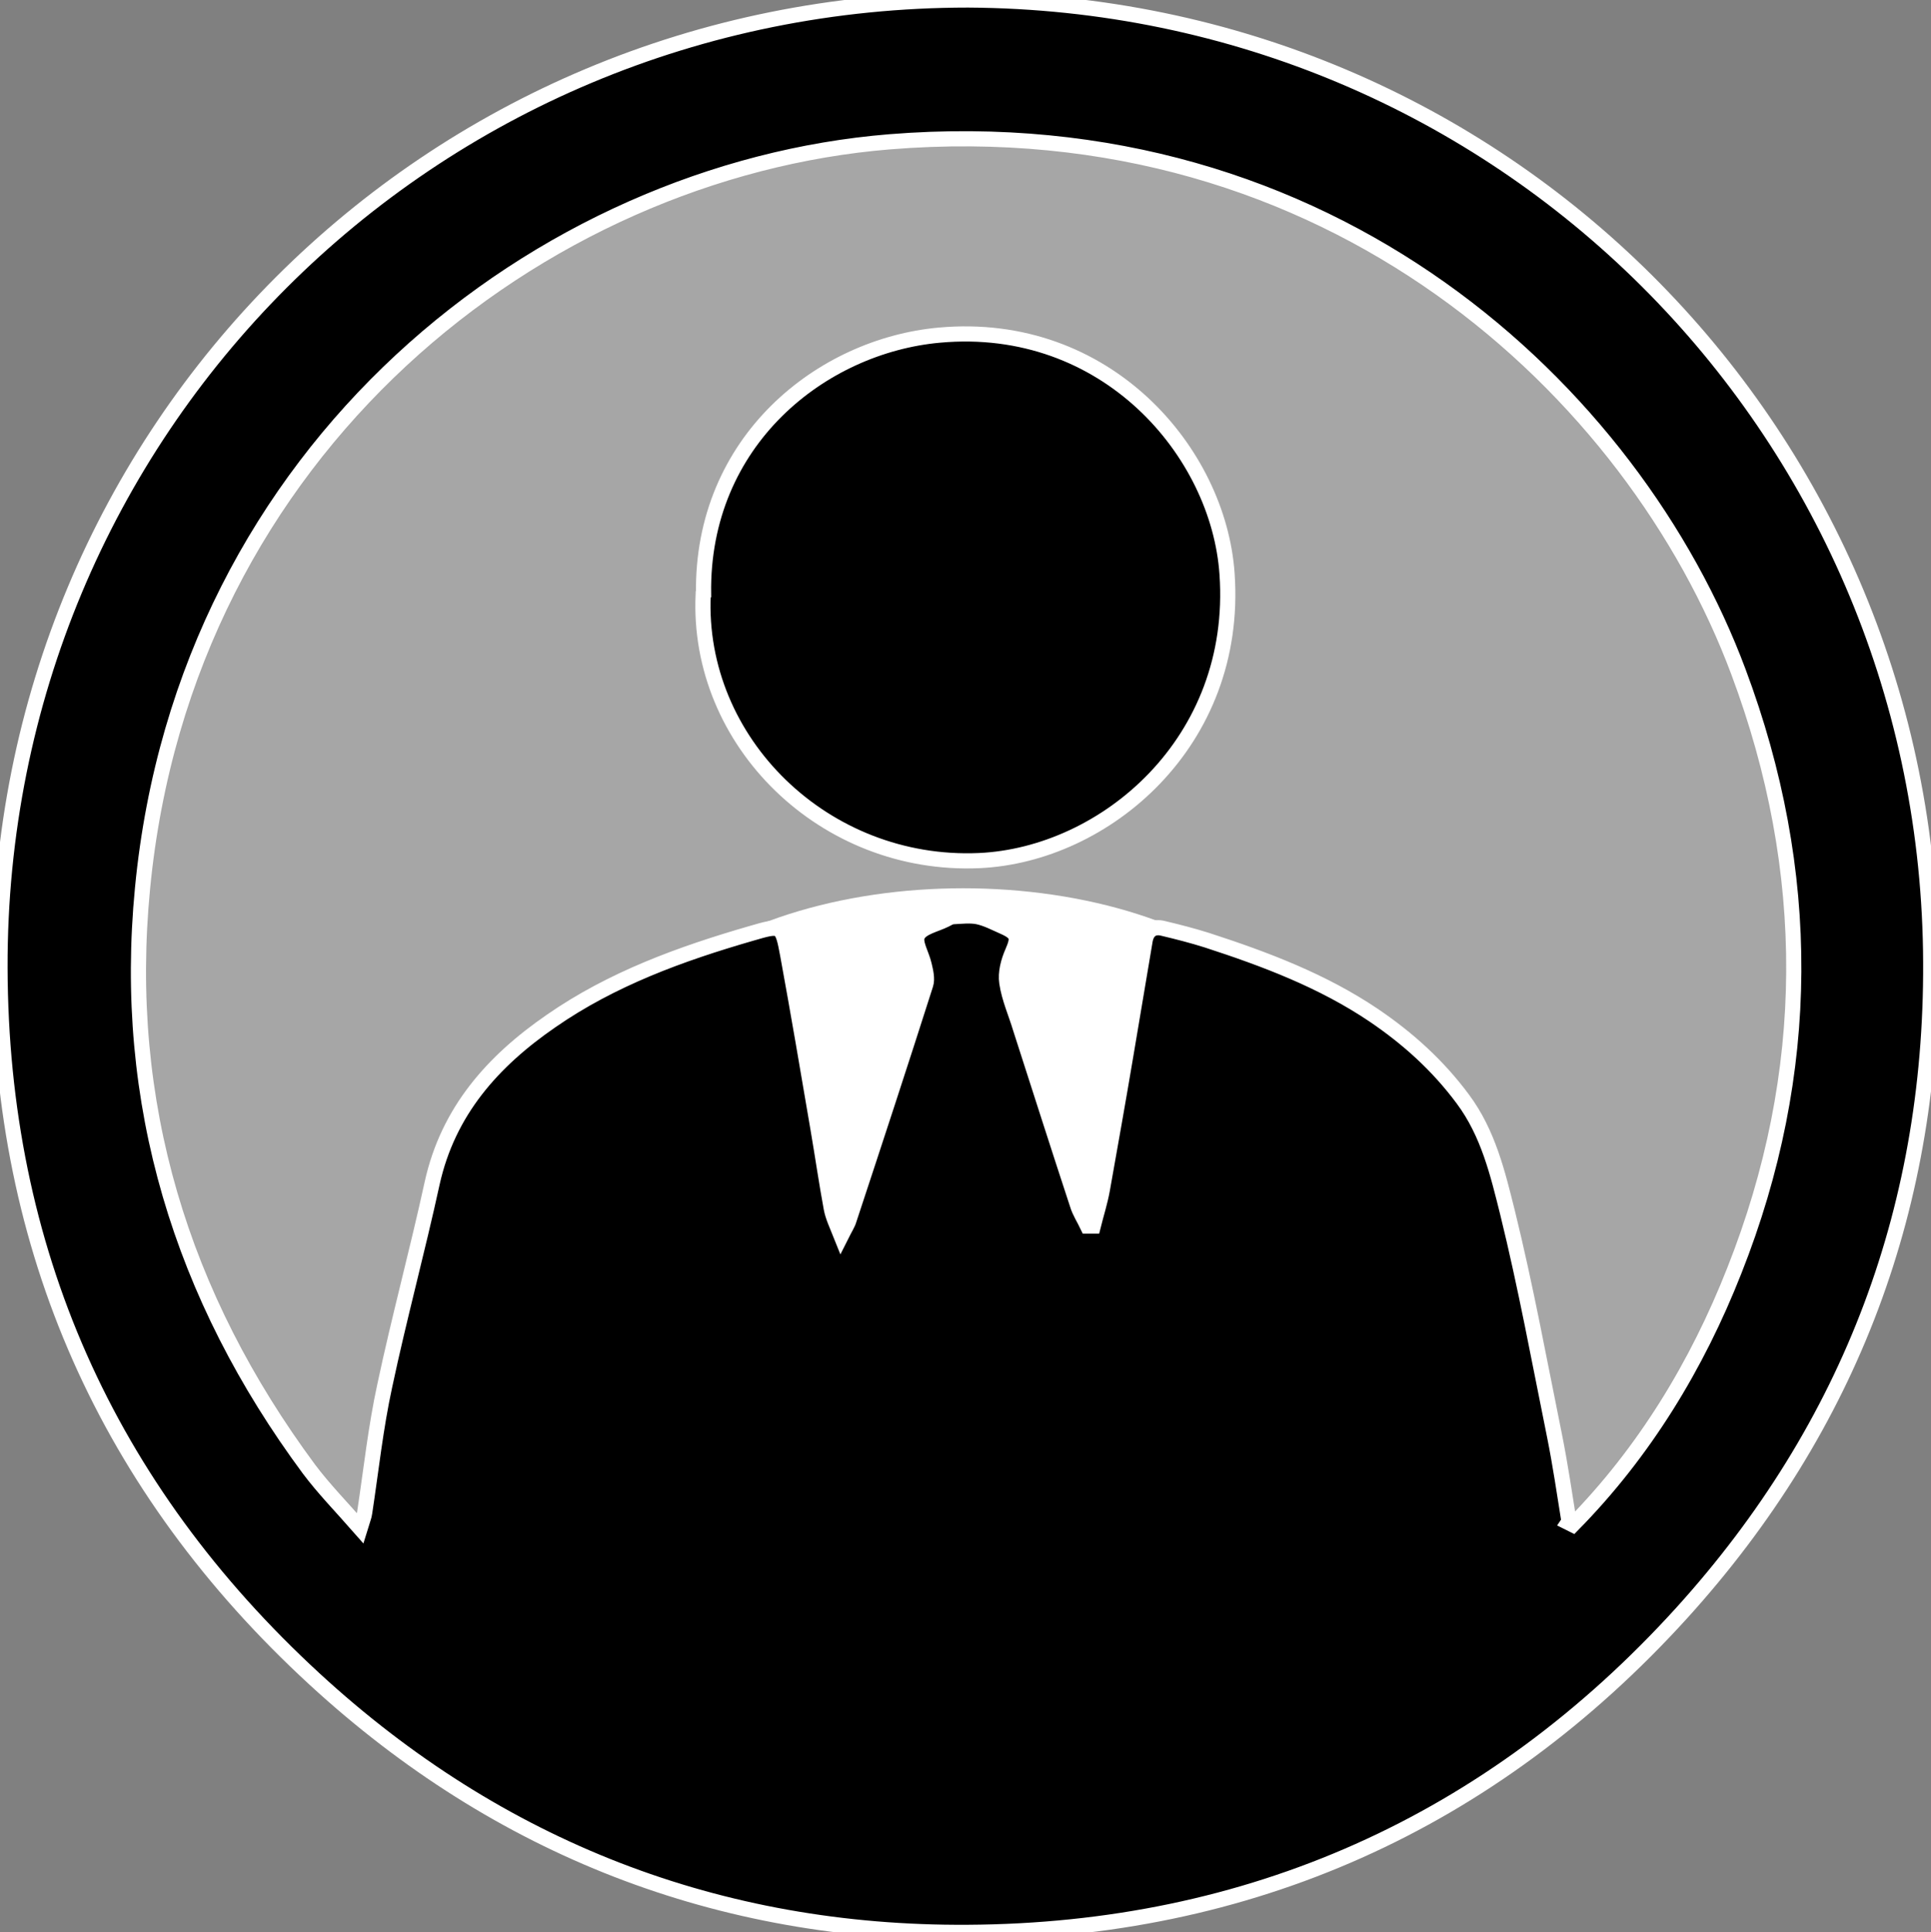
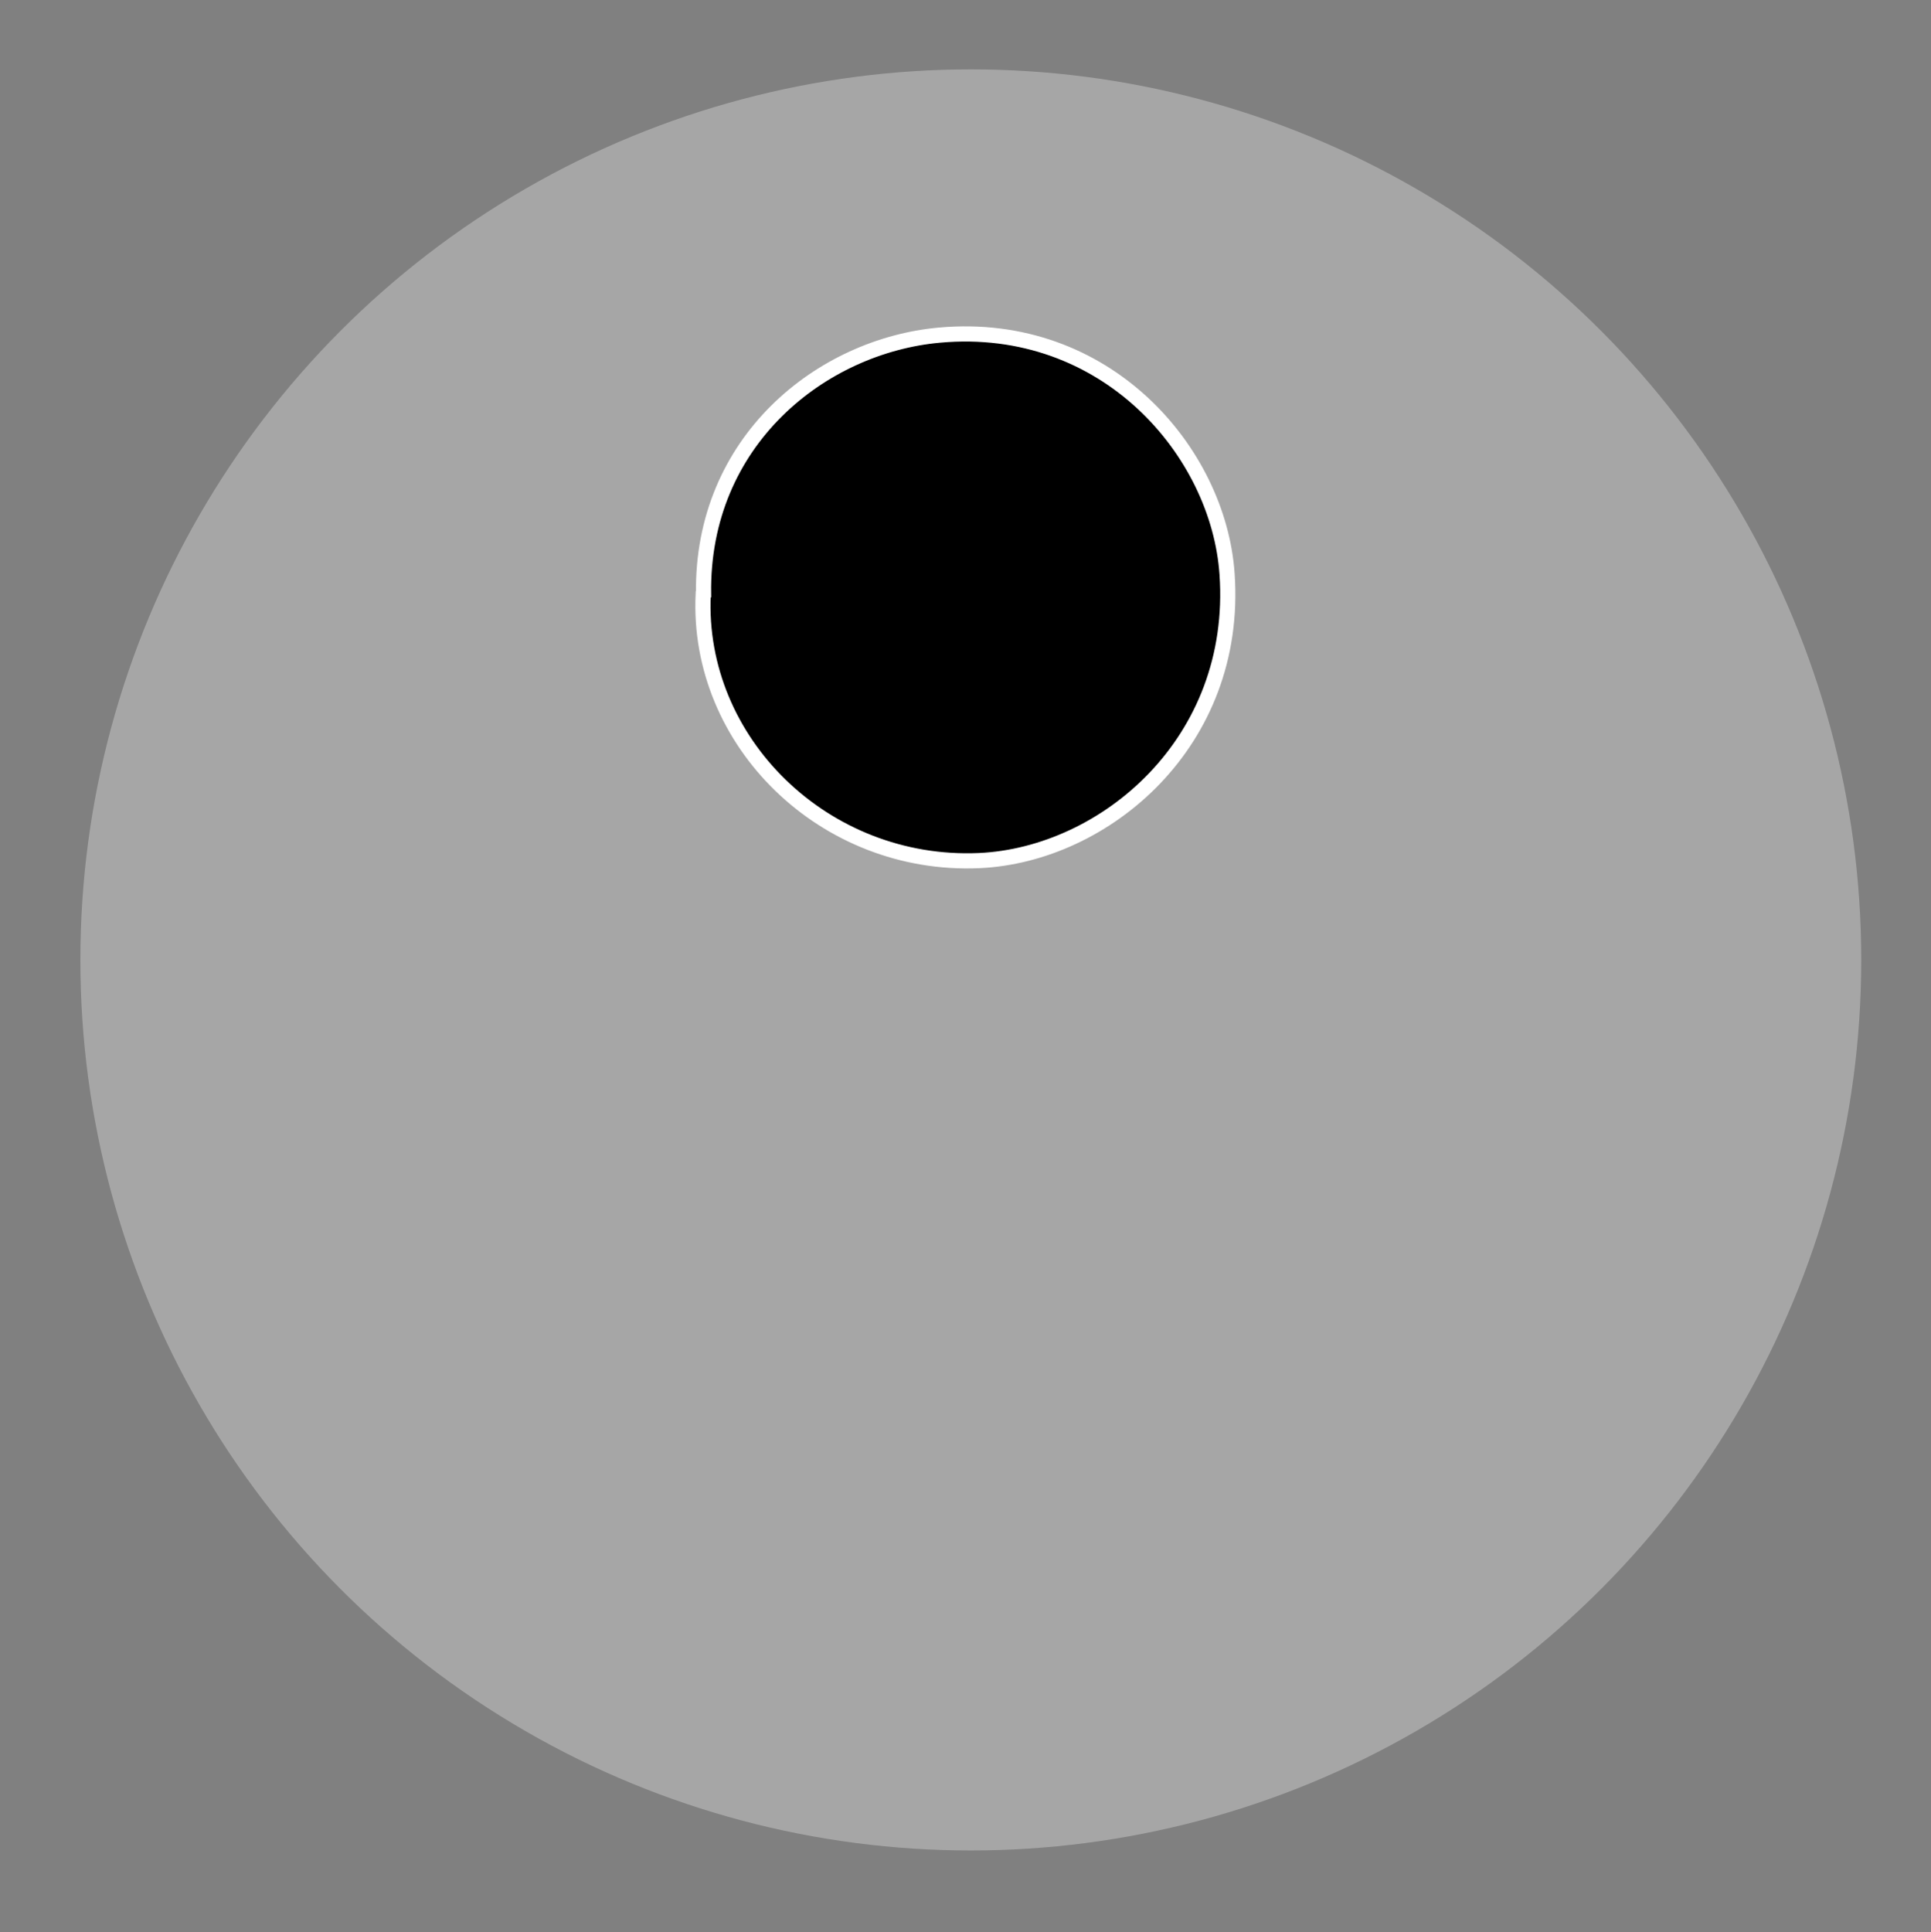
<svg xmlns="http://www.w3.org/2000/svg" id="Calque_2" data-name="Calque 2" viewBox="0 0 509.4 509.7">
  <rect x="0" y="0" width="509.4" height="509.7" fill="#808080" stroke="none" />
  <defs>
    <style>      .cls-1 {        fill: #000;        stroke: #fff;        stroke-miterlimit: 10;        stroke-width: 4px;      }      .cls-2 {        opacity: .3;      }      .cls-2, .cls-3 {        fill: #fff;        stroke-width: 0px;      }    </style>
  </defs>
  <g id="Calque_1-2" data-name="Calque 1-2">
    <g>
      <circle class="cls-2" cx="256.1" cy="253.2" r="234.9" />
-       <ellipse class="cls-3" cx="254.1" cy="285.2" rx="92" ry="50.9" />
-       <path class="cls-1" d="M255.4,0c141,.8,251.8,113.1,253.9,250.8,1,66.5-20.9,125.3-65.7,174.7-50.3,55.4-114.1,83.8-188.4,84.2-65.4.4-123.6-22.1-172.2-66.8C28.2,392.5.2,329.4,0,255.3-.4,113.7,113,0,255.4,0ZM413.7,401.6c.4.2.8.4,1.2.6,18.9-19.2,32.8-42.1,42.6-67,20.7-52.2,20.8-105.4,1.1-158-27.6-73.9-107.5-149.2-223.9-139.8-92.1,7.5-185.9,80.6-197.1,196.9-5.5,56.6,10.2,107.7,43.9,153.2,3.9,5.2,8.5,9.9,13.5,15.6.7-2.3,1.1-3.2,1.2-4.1,1.7-11.2,2.9-22.5,5.3-33.5,3.8-17.9,8.6-35.5,12.5-53.4,4.2-19,16-32.2,31.4-42.8,16-11.1,34.1-17.7,52.8-23.1,7.9-2.3,8.1-2.4,9.6,5.7,2.8,15.3,5.4,30.6,8,45.9,1.2,7,2.2,14,3.5,21,.4,2.1,1.4,4.2,2.6,7.2,1.1-2.2,1.8-3.2,2.1-4.3,6.8-20.6,13.6-41.3,20.2-62,.5-1.5,0-3.5-.4-5.2-.6-2.7-2.7-6-1.7-7.8,1-2.1,4.7-2.8,7.3-4.1.6-.3,1.2-.7,1.9-.8,2.2-.1,4.5-.4,6.6,0,2.4.5,4.6,1.7,6.9,2.7,3.8,1.7,3.9,2.9,2.3,6.6-1.1,2.5-1.9,5.5-1.5,8.1.6,4.1,2.4,8.1,3.6,12.1,5,15.5,9.9,30.9,15,46.4.6,2,1.8,3.8,2.7,5.7.5,0,1,0,1.5,0,.8-3.2,1.8-6.3,2.4-9.6,2.1-11.8,4.2-23.6,6.2-35.5,1.7-10.1,3.4-20.2,5.1-30.3.5-2.6,2.2-3.8,4.8-3.1,3.8.9,7.7,1.9,11.5,3.1,15.4,5,30.5,10.7,44,19.8,9,6.1,16.9,13.2,23.5,22.1,6.7,9,9.2,19.6,11.8,30,4.8,19.5,8.4,39.2,12.4,58.9,1.5,7.5,2.6,15,3.8,22.5h0Z" />
      <path class="cls-1" d="M185.6,156.7c-.6-40.5,31.2-65.5,62.2-68.3,44-4,73.7,30.8,75.9,63,3.1,44.4-32.2,74.1-65.4,75.6-40.8,1.8-74.6-31.3-72.8-70.2h0Z" />
    </g>
  </g>
</svg>